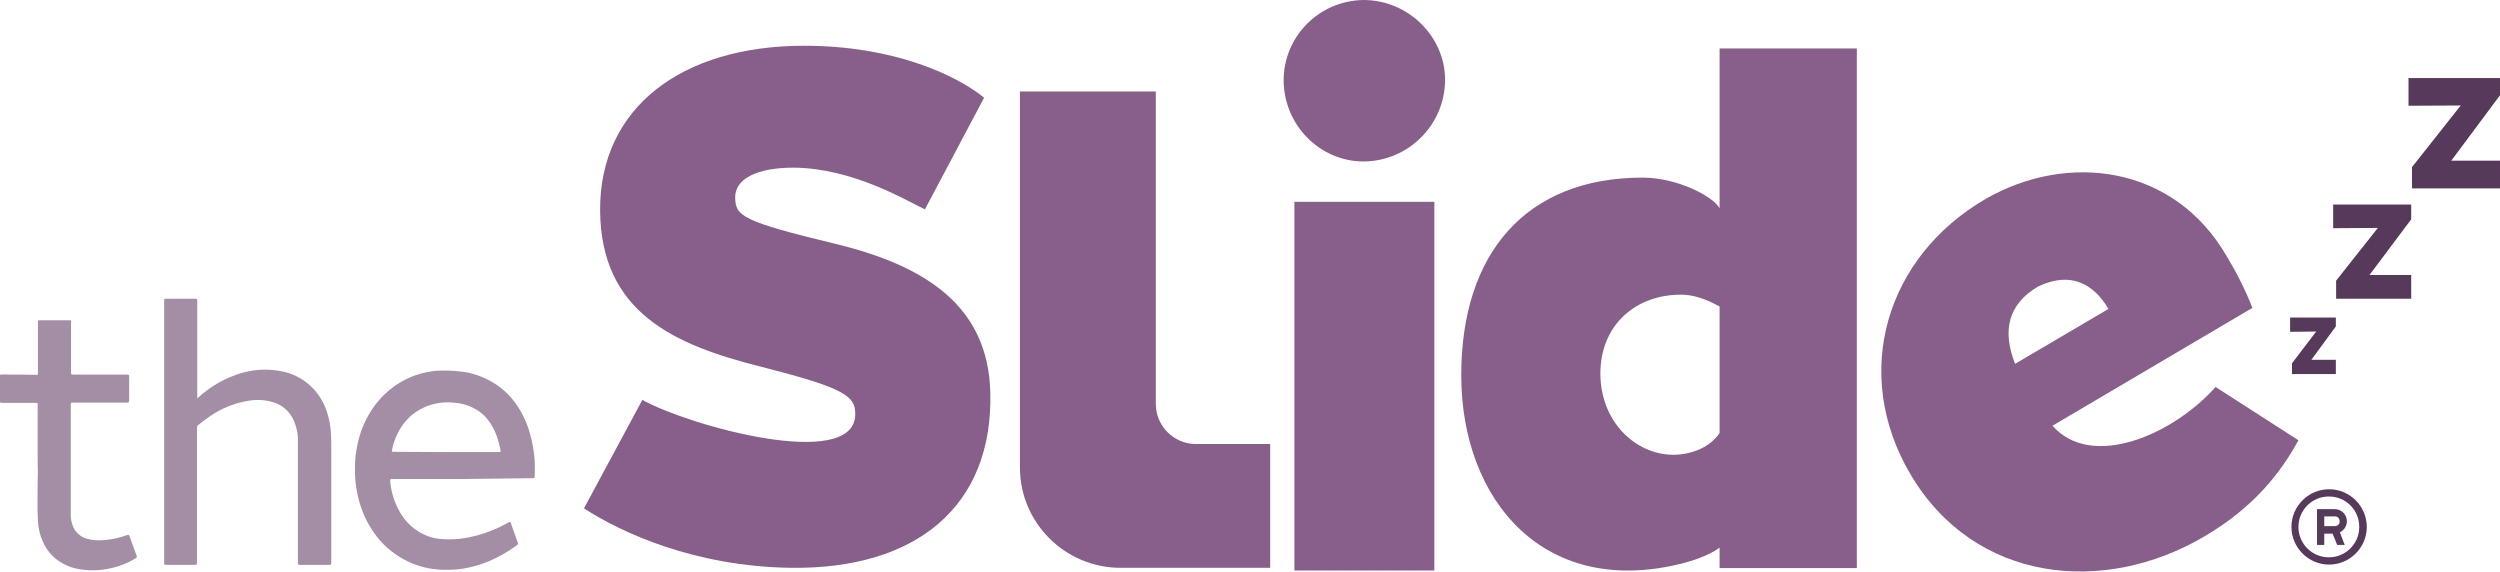
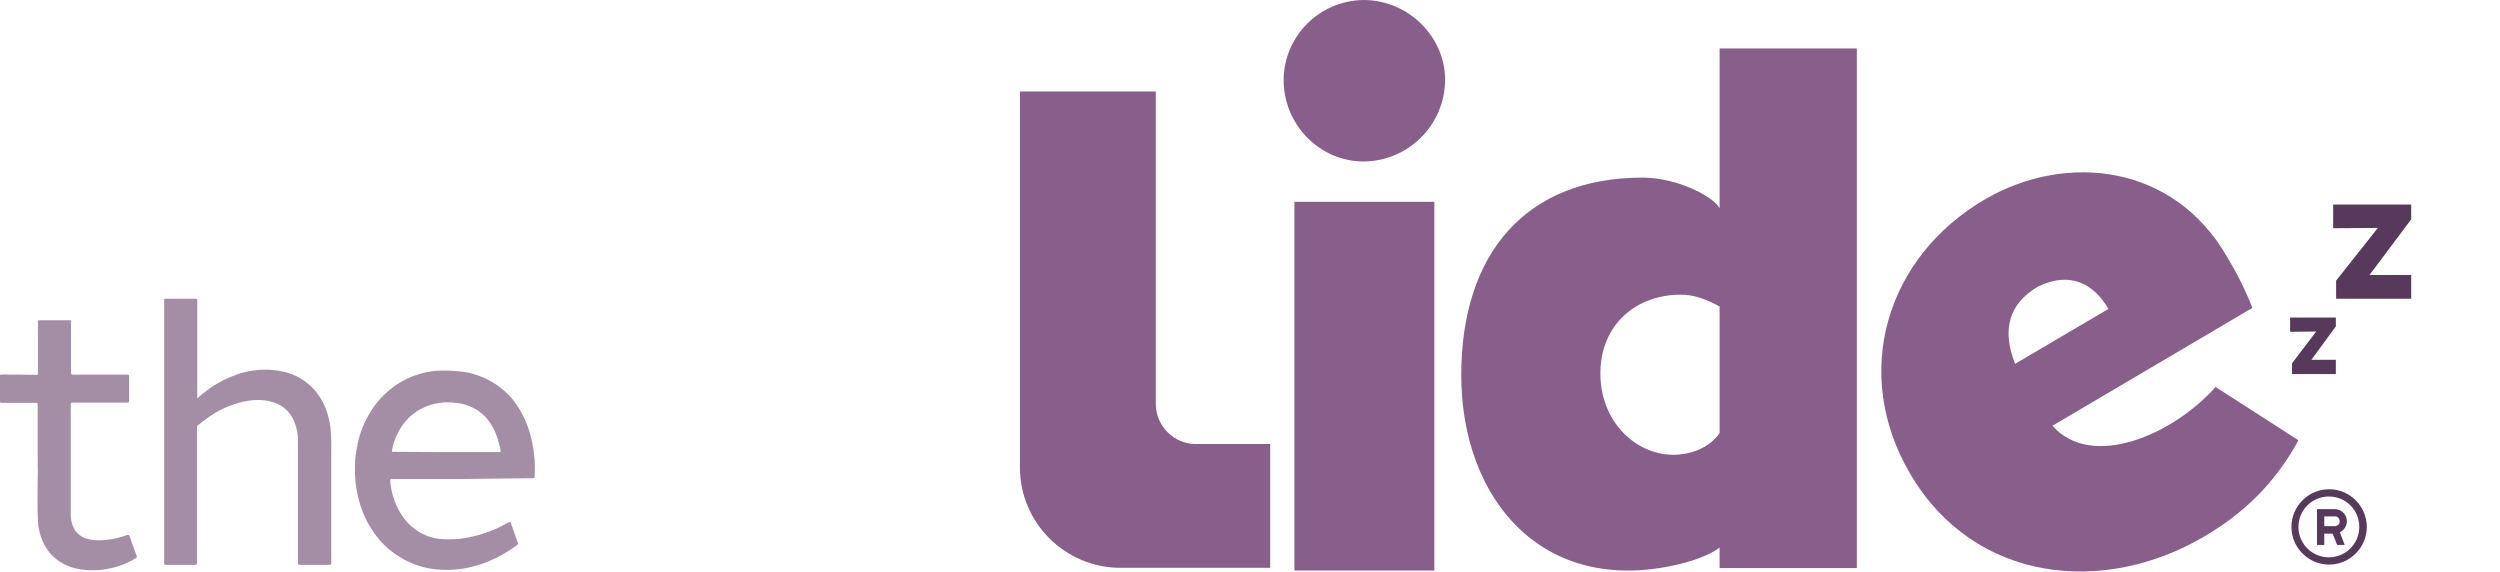
<svg xmlns="http://www.w3.org/2000/svg" version="1.1" id="Layer_1" x="0px" y="0px" viewBox="0 0 929 212.4" style="enable-background:new 0 0 929 212.4;" xml:space="preserve">
  <style type="text/css">
	.st0{fill-rule:evenodd;clip-rule:evenodd;fill:#885F8A;}
	.st1{fill-rule:evenodd;clip-rule:evenodd;fill:#573A5B;}
	.st2{fill-rule:evenodd;clip-rule:evenodd;fill:#A48EA5;}
	.st3{fill:#573A5B;}
</style>
  <g id="Layer_2_00000091731498683264078140000013268995260476046505_">
    <g id="Registered">
      <g id="Group-3">
        <path id="Fill-1" class="st0" d="M506.7,0c-16.4,0.2-29.6,13.4-29.7,29.7c0,16.7,13.4,30.3,29.7,30.3     c16.7-0.1,30.2-13.6,30.3-30.3C537,13.6,523.3,0,506.7,0z" />
      </g>
      <path id="Fill-4" class="st0" d="M472,211h-55.6c-20.6,0-37.4-16.7-37.4-37.3c0,0,0,0,0,0V34h50.5v116.1c0,8.2,6.7,14.9,14.9,14.9    c0,0,0,0,0,0H472V211z" />
      <g id="Group-8">
-         <polygon id="Fill-6" class="st1" points="929,35.4 929,29 895,29 895,39.3 914.4,39.2 896.3,62.1 896.3,70 929,70 929,59.7      910.9,59.7    " />
-       </g>
+         </g>
      <polygon id="Fill-9" class="st1" points="896,81.5 896,76 867,76 867,84.8 883.6,84.7 868.1,104.3 868.1,111 896,111 896,102.2     880.5,102.2   " />
      <polygon id="Fill-11" class="st1" points="868,121.3 868,118 851,118 851,123.3 860.7,123.2 851.7,135 851.7,139 868,139     868,133.7 858.9,133.7   " />
      <g id="Group-15">
        <g>
          <path id="Fill-13" class="st0" d="M757.3,106.5c12.2-5.9,20.8-0.9,26.2,8.3l-34.7,20.4C744,123,746.1,113.1,757.3,106.5z       M823.3,143.8c-15.8,17.8-46.1,30.9-60.6,14.4l74.3-43.8c-2.6-6.6-5.8-13-9.5-19.1c-19.7-34.1-59.3-38.8-89.6-21.4      c-37.1,21.5-50.1,64.8-28,102.3c23.8,40.4,71.9,45.2,109.3,23.1c18.6-10.9,28.5-24,34.9-35.7L823.3,143.8z" />
        </g>
      </g>
      <polygon id="Fill-16" class="st0" points="481,212 533,212 533,75 481,75   " />
      <path id="Fill-18" class="st0" d="M639,160.9c-4.2,6.3-12.2,8.1-17.1,8.1c-14.2,0-27.2-12.4-27.2-30.2c0-18.1,13.2-29.3,29.9-29.3    c4.3,0,8.8,1.3,14.4,4.4L639,160.9z M639,18v59.4c-2.1-4.2-15.5-11.4-28.6-11.4C567,66,543,94.2,543,139.4    c0,46.9,31.3,83.6,83.5,69.6c3.7-1,9.2-3,12.5-5.5v7.6h51V18H639z" />
-       <path id="Fill-19" class="st0" d="M293.9,211c-35.7-0.5-62.9-13-76.9-22.1l21.7-40.3c17.4,9.7,78.1,26.4,79.1,5.8    c0.3-7.2-3.5-10.1-34.9-18.1c-32.3-8.1-59.6-20.1-59.9-58.1C222.8,40,253.3,17,298.8,17c33.4,0,56.5,10.9,66.9,19.3l-22,41.5    c-6.6-3.1-26.8-15.4-48.9-15.5c-13.5,0-21.9,4.2-21.6,11.3c0.2,6.6,2.3,8.6,37.2,17c33.4,8.1,56.8,23,57.6,55.2    C369.1,188.3,340.3,211.6,293.9,211" />
      <g id="Group-8-Copy-5">
        <path id="Fill-1-2" class="st2" d="M165.8,168h19.8c0.4,0,0.5-0.2,0.4-0.6c-0.1-0.6-0.2-1.2-0.4-1.8c-0.7-3.3-2-6.5-4-9.2     c-1.2-1.7-2.8-3.1-4.6-4.2c-2.4-1.4-5-2.3-7.8-2.5c-3.8-0.5-7.7,0-11.2,1.5c-4.5,1.9-8.1,5.4-10.2,9.8c-1,1.9-1.7,4-2.1,6.1     c-0.2,0.7-0.1,0.8,0.6,0.8L165.8,168 M171.9,178h-26.1c-0.8,0-0.8,0-0.8,0.8c0.3,3.6,1.3,7.1,3,10.4c1.9,3.8,4.8,6.9,8.5,8.9     c2,1.1,4.2,1.8,6.4,2.1c2.7,0.3,5.4,0.3,8.1,0c4.1-0.5,8.2-1.6,12.1-3.2c2-0.8,3.9-1.8,5.8-2.8c0.7-0.4,0.8-0.3,1,0.4     c0.8,2.4,1.7,4.7,2.5,7c0.2,0.4,0,0.8-0.3,1c-3.4,2.5-7.1,4.6-11,6.2c-2.9,1.1-5.9,2-8.9,2.5c-3.3,0.5-6.6,0.6-9.9,0.3     c-4.2-0.4-8.3-1.6-12-3.6c-4.5-2.4-8.4-5.8-11.3-10c-2.3-3.2-4-6.8-5.2-10.6c-0.8-2.7-1.4-5.5-1.7-8.4c-0.2-1.8-0.2-3.7-0.2-5.6     c0-2.9,0.4-5.7,1-8.5c0.8-3.8,2.2-7.5,4.2-10.9c3.1-5.5,7.8-10,13.4-12.9c3.6-1.8,7.4-2.9,11.4-3.3c2.9-0.2,5.8-0.1,8.7,0.2     c3.7,0.3,7.4,1.4,10.7,3.1c3.8,1.9,7.2,4.7,9.8,8.1c2.7,3.6,4.7,7.7,5.9,12.1c0.7,2.6,1.2,5.2,1.5,7.8c0.3,2.5,0.3,5,0.2,7.5     c0,1.1-0.1,1.1-1.2,1.1L171.9,178" />
        <path id="Fill-3" class="st2" d="M73.4,148c1.1-1.1,2.3-2.1,3.6-3c3.3-2.5,7-4.4,10.9-5.8c2-0.7,4-1.2,6.1-1.5c2-0.3,4-0.4,6-0.3     c2.1,0.1,4.1,0.4,6.1,0.9c3.9,1,7.4,3.1,10.2,6c2.2,2.3,3.9,5.1,5,8.2c1,2.8,1.5,5.6,1.7,8.6c0.1,1.6,0.1,3.2,0.1,4.7     c0,14.3,0,28.6,0,42.9c0,0.2,0,0.4,0,0.6c0,0.4-0.2,0.6-0.6,0.6h-10.8c-1,0-1,0-1-1v-45c0.1-2.7-0.5-5.3-1.6-7.8     c-1.5-3.3-4.3-5.7-7.8-6.7c-2.8-0.8-5.8-1-8.8-0.5c-5.2,0.8-10.2,2.8-14.5,5.8c-1.5,1-3,2.1-4.4,3.3c-0.3,0.2-0.4,0.5-0.4,0.9     c0,0.7,0,1.3,0,2v47.8c0,0.2,0,0.4,0,0.6c0,0.4-0.2,0.6-0.6,0.6H61.6c-0.5,0-0.6-0.2-0.6-0.6c0-0.2,0-0.3,0-0.5v-96.7     c0-1.1,0-1.1,1.1-1.1h10.3c0.9,0,0.9,0,0.9,0.9c0,11.8,0,23.5,0,35.3C73.3,147.4,73.3,147.7,73.4,148" />
        <g id="Group-7">
          <g>
            <path id="Fill-5" class="st2" d="M14,171.3v-20.8c0-0.8,0-0.8-0.8-0.8H0.9c-0.9,0-0.9,0-0.9-0.9c0-2.2,0-7.2,0-9.4       c0-0.5,4-0.1,4.6-0.2c2,0,0,0,2,0c2.6,0,4.5,0.1,7.1,0.1c0.3-0.1,0.4-0.1,0.4-0.4s0-0.4,0-0.6V120c0-1,0-1,1-1h10.5       c0.8,0,0.8,0,0.8,0.8v18.4c0,1,0,1,1.1,1H47c1,0,1,0.1,1,1v8.3c0,1,0,1.1-1,1.1H27.2c-0.9,0-0.9,0-0.9,0.9       c0,13.5,0,26.9,0,40.4c-0.1,2.2,0.5,4.4,1.6,6.2c1.1,1.5,2.6,2.6,4.4,3.1c2.1,0.6,4.3,0.7,6.4,0.5c2.9-0.2,5.9-0.9,8.6-1.9       c0.5-0.1,0.7,0,0.8,0.4c0.9,2.5,1.8,4.9,2.7,7.4c0.1,0.3,0,0.7-0.3,0.8c0,0,0,0,0,0c-3.2,2-6.8,3.3-10.5,4       c-3,0.6-6.1,0.7-9.1,0.3c-3.1-0.3-6.1-1.3-8.7-3c-2.8-1.8-5-4.4-6.3-7.5c-1.1-2.4-1.7-5-1.8-7.7c-0.3-4.7-0.1-9.4-0.1-14.1       C14.1,176.7,14.1,174,14,171.3" />
          </g>
        </g>
      </g>
      <g>
        <path class="st3" d="M872.1,193.7c0-2.5-2-4.5-4.5-4.5l0,0H861v13.3h2.7v-4.2h3.1l1.7,4.2h2.8l-1.8-4.7     C871,197.1,872.1,195.5,872.1,193.7z M869.4,193.7c0.1,0.9-0.6,1.7-1.6,1.8c-0.1,0-0.2,0-0.2,0h-3.9v-3.6h3.9     c0.9-0.1,1.7,0.6,1.8,1.6C869.4,193.5,869.4,193.6,869.4,193.7L869.4,193.7z" />
        <path class="st3" d="M865.5,181.8c-7.7,0-14,6.3-14,14s6.3,14,14,14s14-6.3,14-14S873.2,181.8,865.5,181.8z M876.7,195.8     c0,6.2-5,11.3-11.3,11.3c-6.2,0-11.3-5-11.3-11.3c0-6.2,5-11.3,11.3-11.3c0,0,0,0,0,0C871.7,184.5,876.7,189.5,876.7,195.8     L876.7,195.8z" />
      </g>
    </g>
  </g>
</svg>